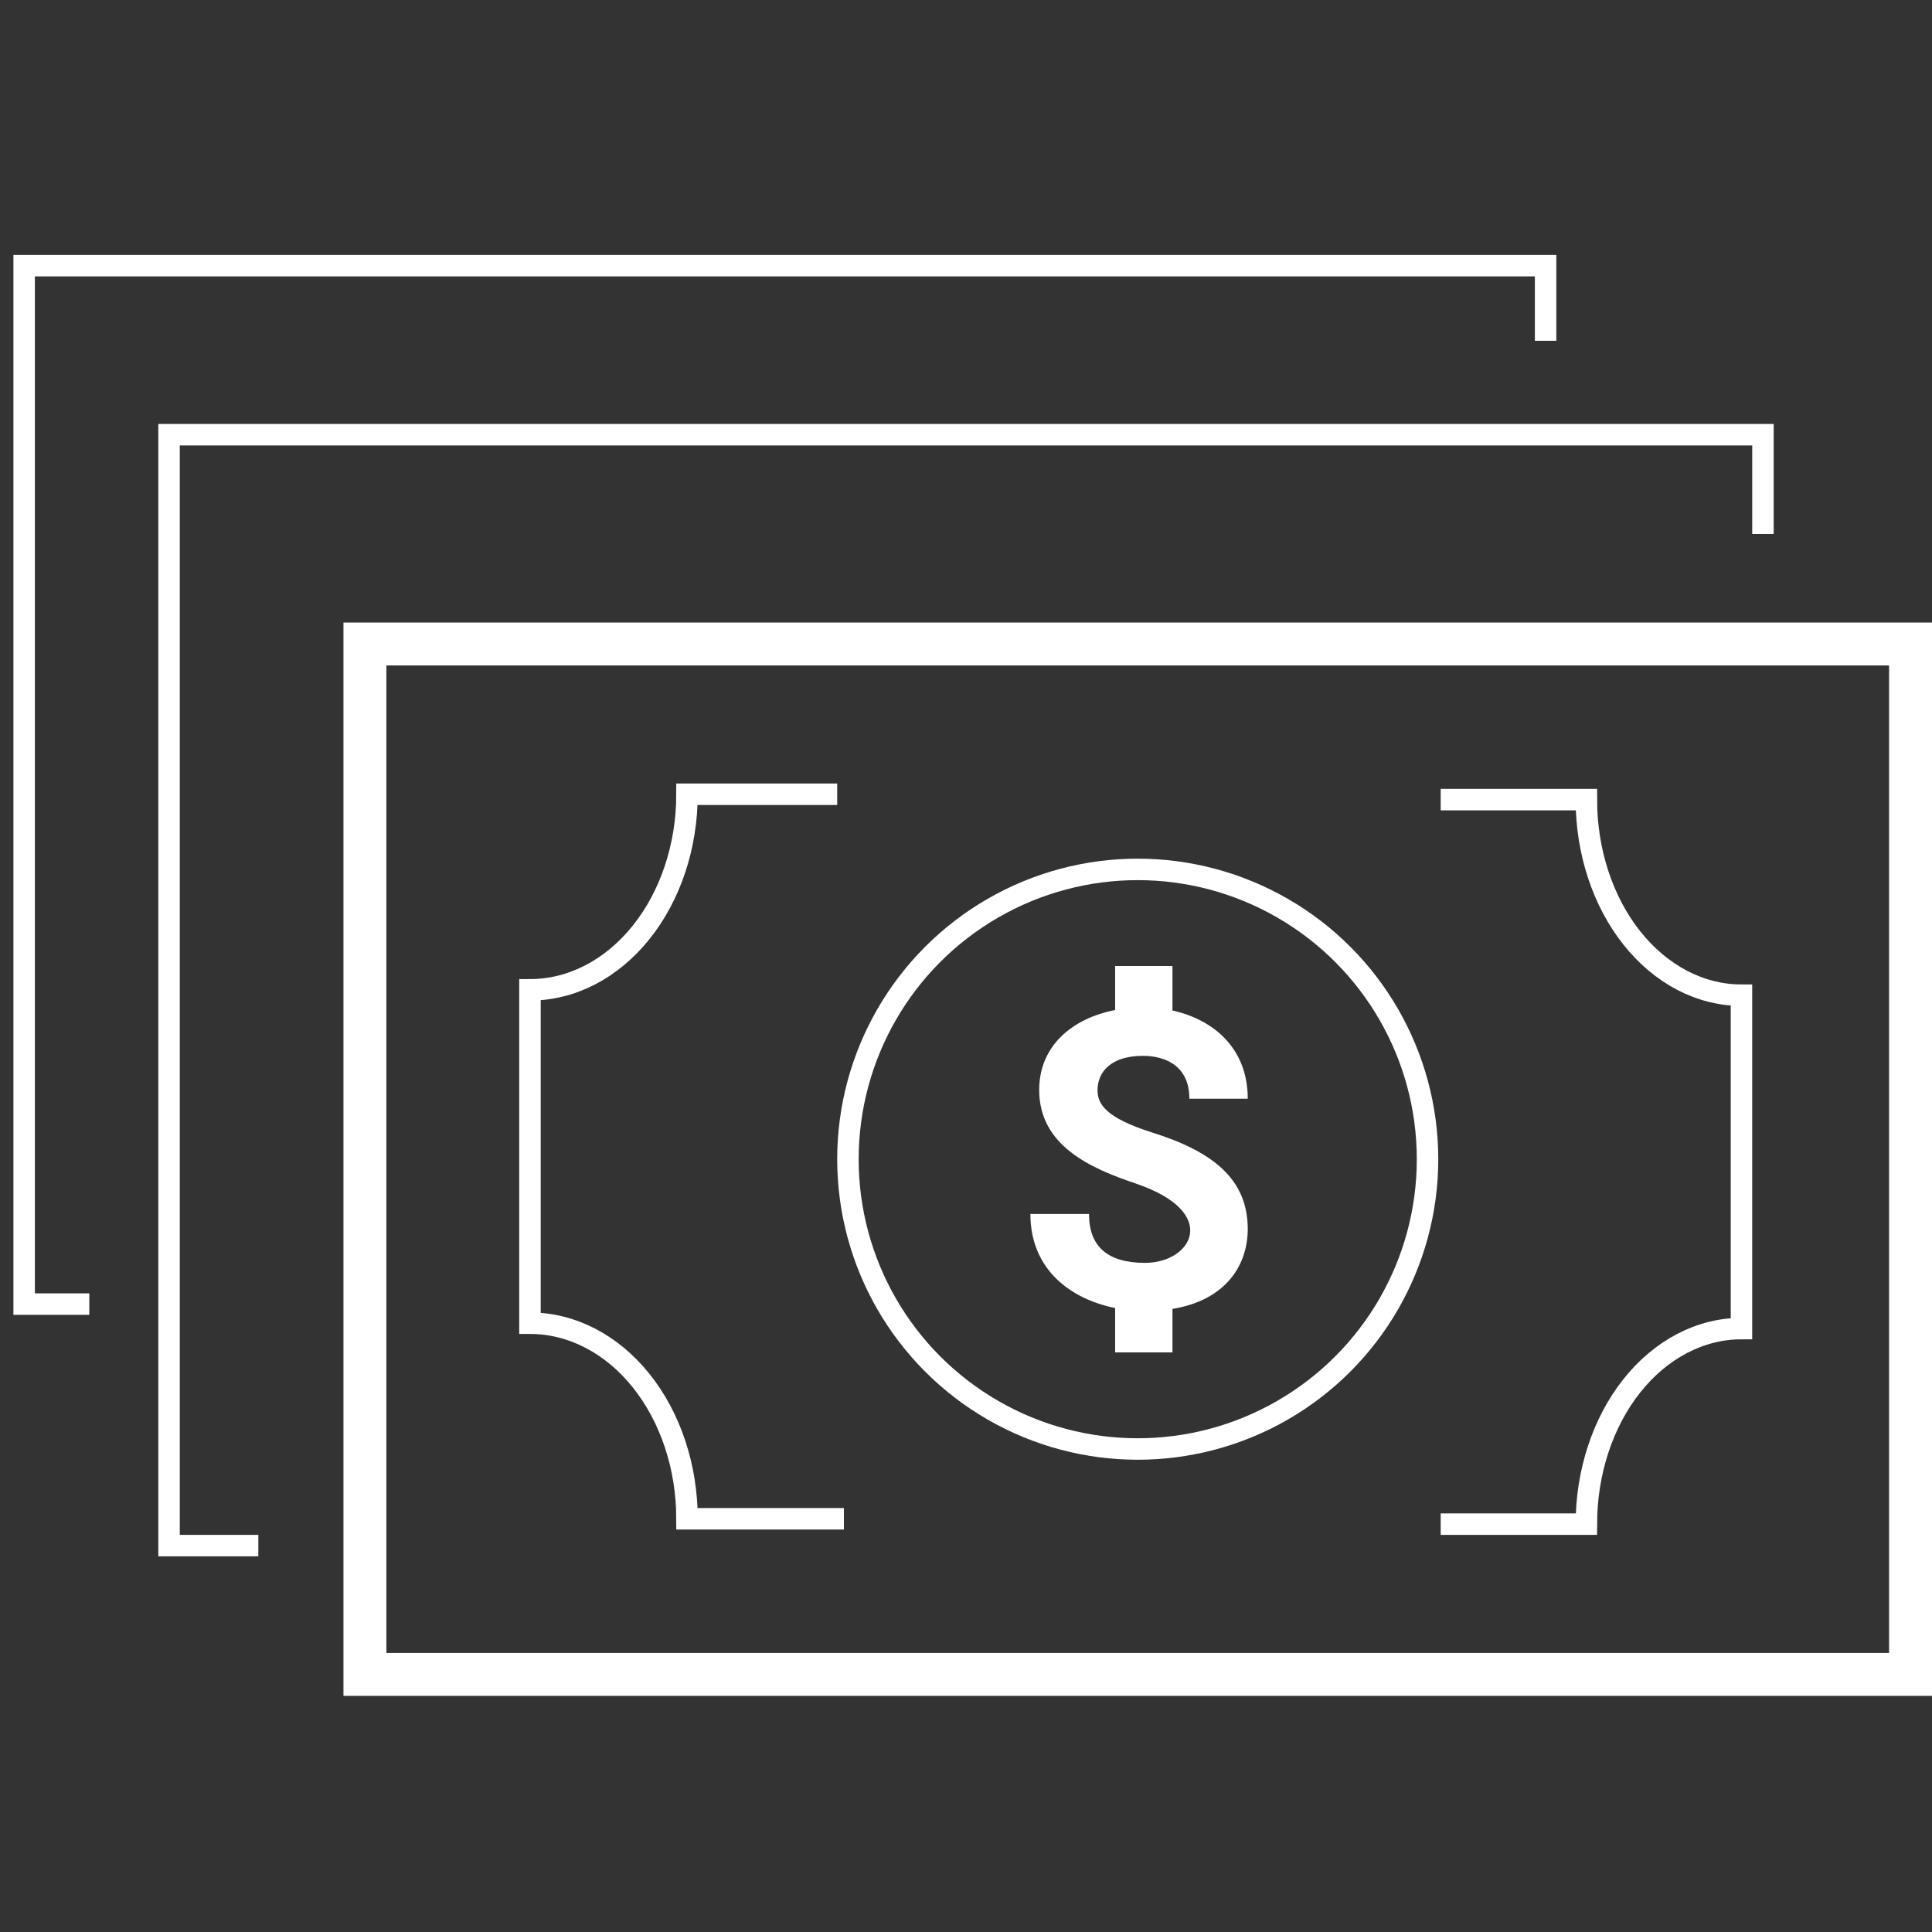
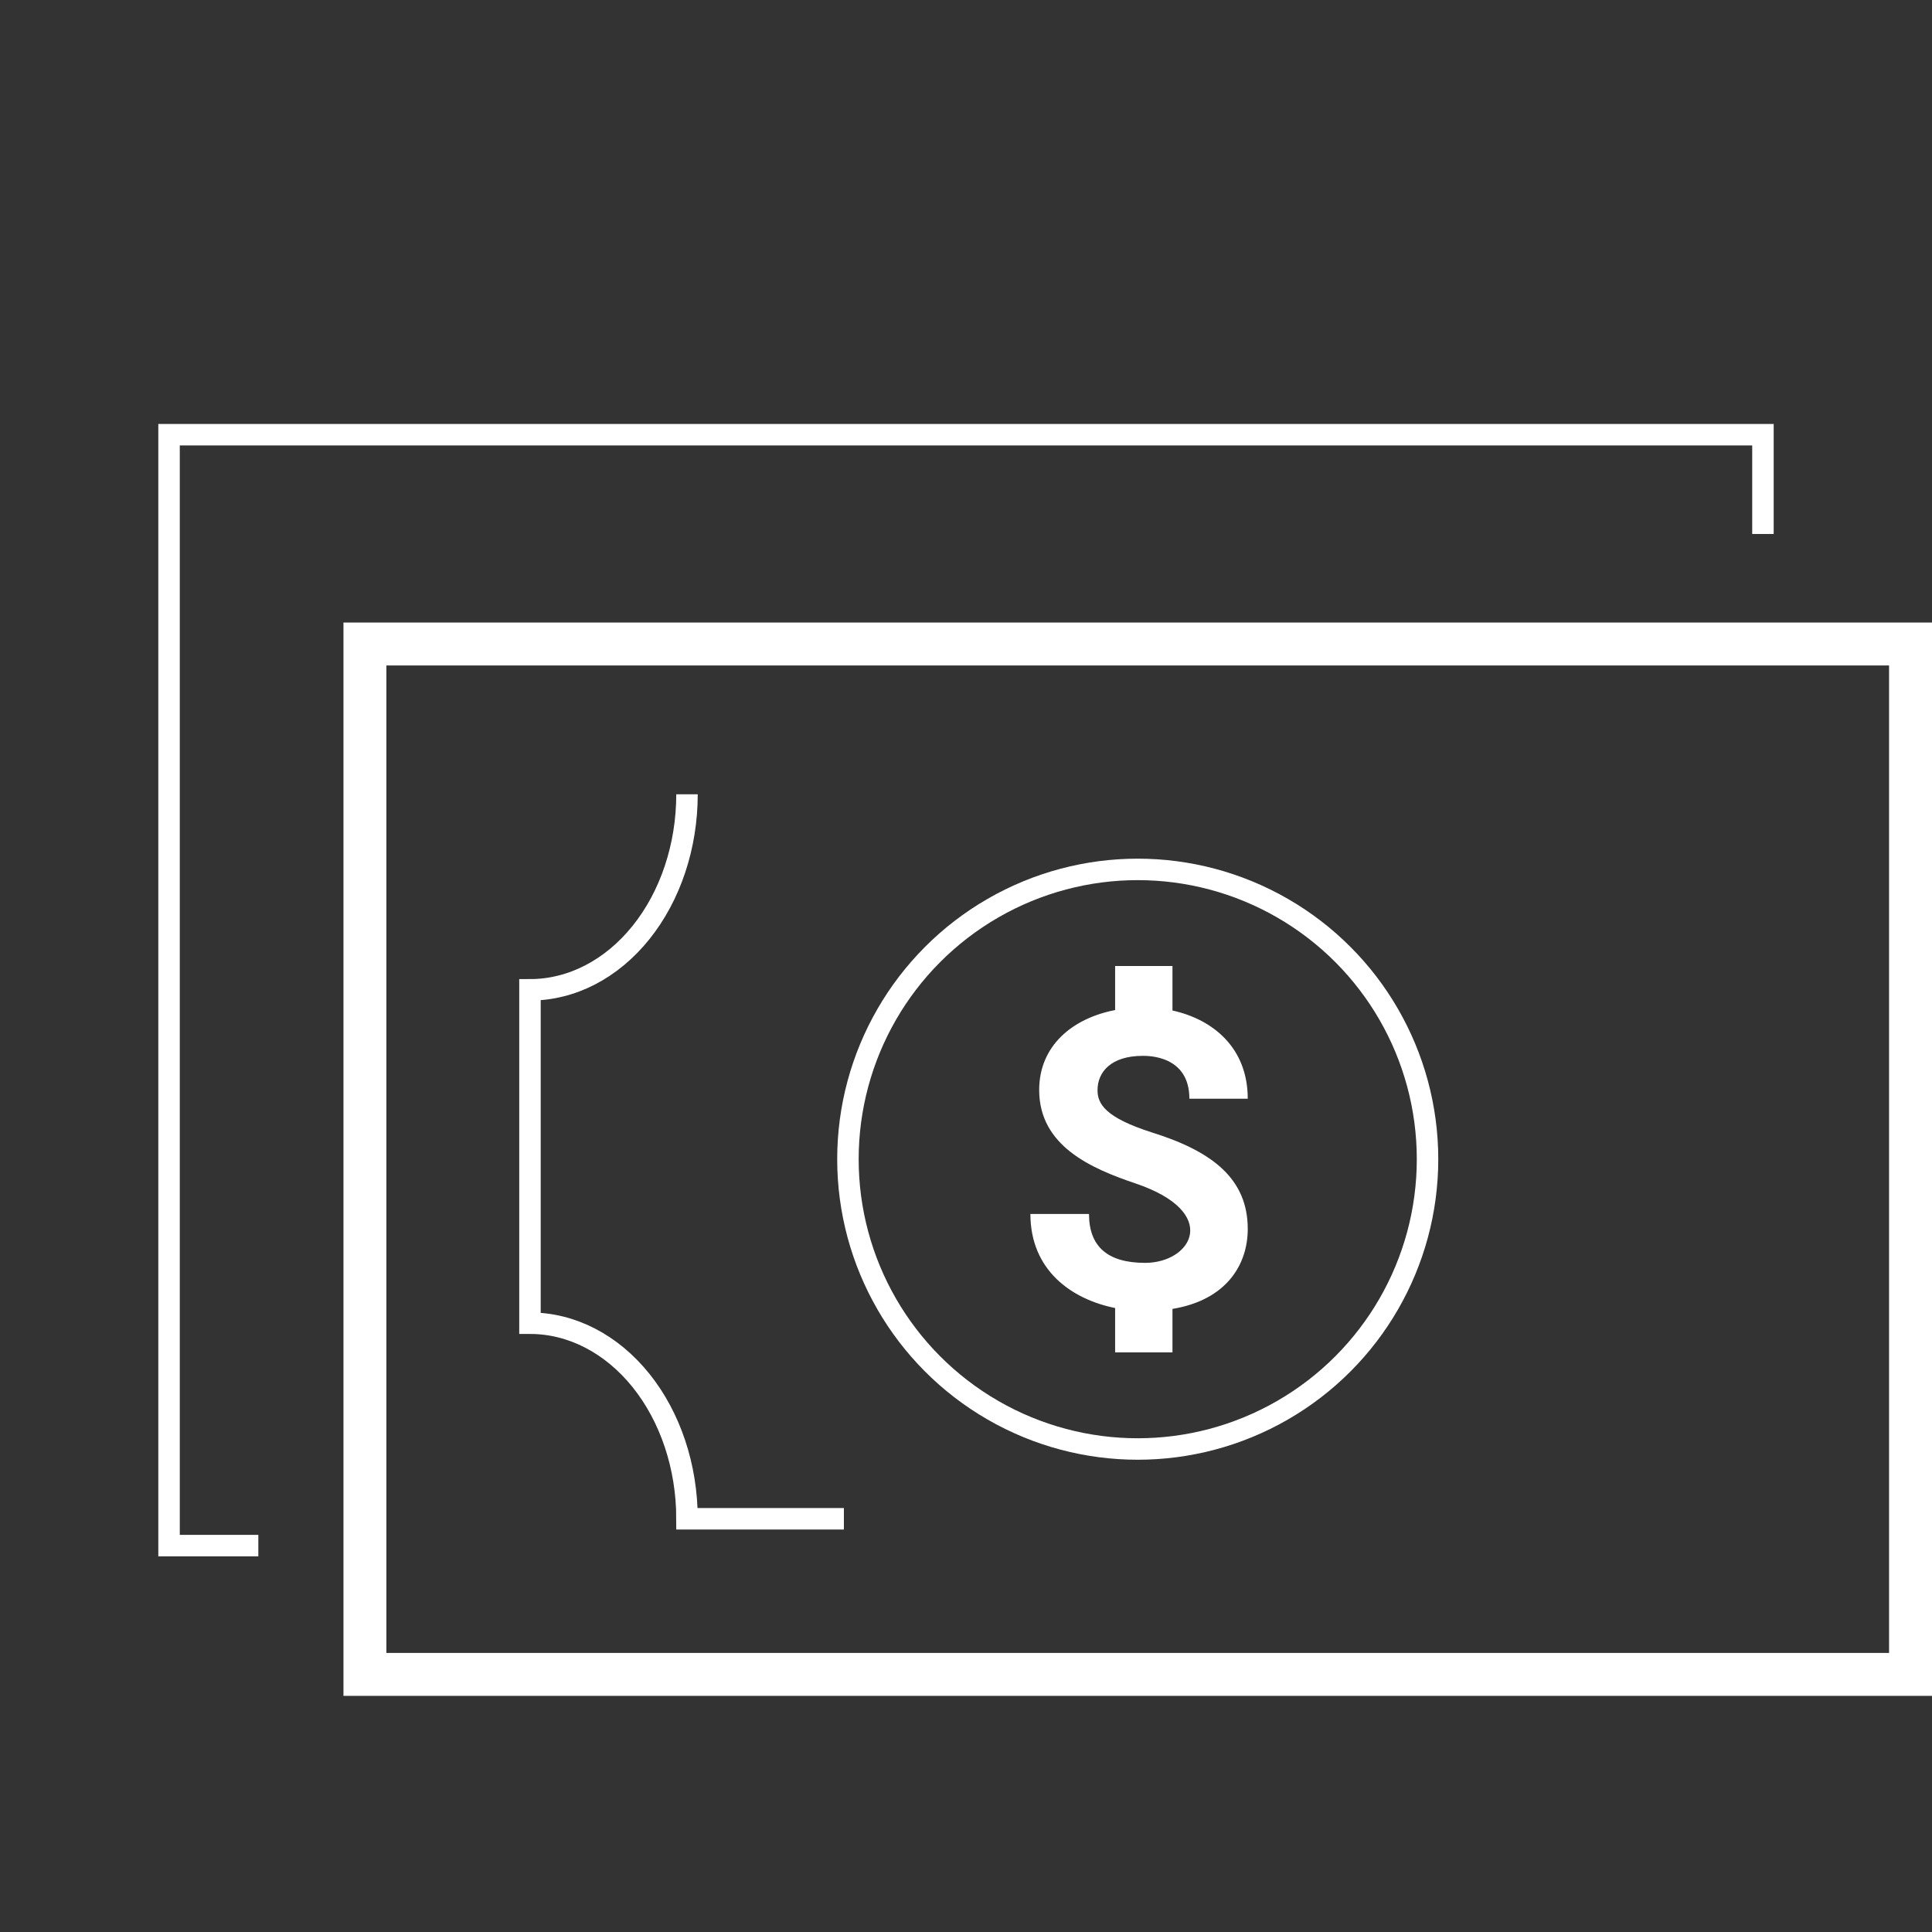
<svg xmlns="http://www.w3.org/2000/svg" width="90" height="90" viewBox="0 0 90 90" fill="none">
  <rect x="0" y="0" width="90" height="90" fill="#333333" stroke="none" />
  <path d="M17 30H89V78H17V30Z" stroke="white" stroke-width="2" />
  <circle cx="53" cy="54" r="13.5" stroke="white" />
-   <path d="M39.312 70.75L32.003 70.75C32.003 68.334 31.232 66.017 29.86 64.308C28.488 62.6 26.628 61.64 24.688 61.64L24.688 46.11C26.628 46.11 28.488 45.15 29.86 43.441C31.232 41.733 32.003 39.416 32.003 37L39 37" stroke="white" stroke-miterlimit="10" />
-   <path d="M67.113 37.25L73.899 37.25C73.899 38.446 74.086 39.631 74.449 40.736C74.812 41.841 75.344 42.846 76.015 43.691C76.686 44.537 77.483 45.208 78.359 45.666C79.236 46.124 80.175 46.36 81.124 46.36L81.124 61.89C80.175 61.89 79.236 62.126 78.359 62.584C77.483 63.042 76.686 63.713 76.015 64.558C75.344 65.404 74.812 66.409 74.449 67.514C74.086 68.619 73.899 69.804 73.899 71L67.113 71" stroke="white" stroke-miterlimit="10" />
+   <path d="M39.312 70.75L32.003 70.75C32.003 68.334 31.232 66.017 29.86 64.308C28.488 62.6 26.628 61.64 24.688 61.64L24.688 46.11C26.628 46.11 28.488 45.15 29.86 43.441C31.232 41.733 32.003 39.416 32.003 37" stroke="white" stroke-miterlimit="10" />
  <path fill-rule="evenodd" clip-rule="evenodd" d="M54.618 63H51.947V60.933C49.899 60.521 48 59.161 48 56.551H50.73C50.73 58.071 51.6 58.829 53.342 58.829C55.524 58.829 56.886 56.476 52.896 55.129C50.844 54.435 48.409 53.391 48.409 50.775C48.409 48.729 49.939 47.44 51.947 47.052V45H54.618V47.073C56.498 47.487 58.125 48.803 58.125 51.182H55.406C55.406 49.155 53.465 49.186 53.229 49.186C51.761 49.186 51.127 49.935 51.127 50.786C51.127 51.421 51.485 52.064 53.684 52.761C56.504 53.645 58.125 54.933 58.125 57.25C58.125 58.924 57.121 60.562 54.618 60.974V63Z" fill="white" />
  <path d="M82.125 24.875V20.25H7.875V72H12.034" stroke="white" />
-   <path d="M72 15.875V12.375H1.125V60.75H4.16" stroke="white" />
</svg>